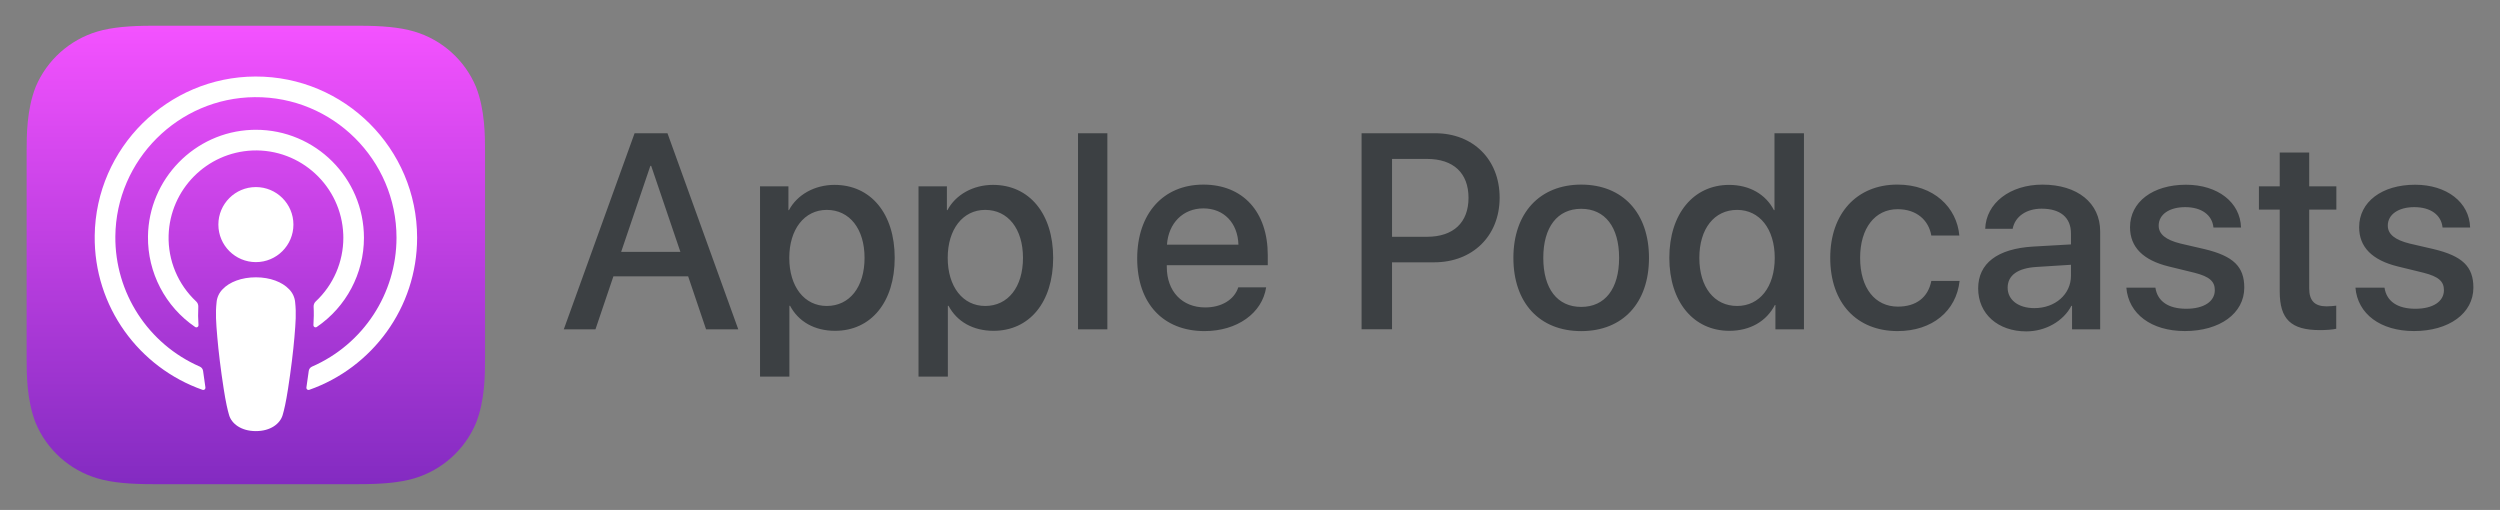
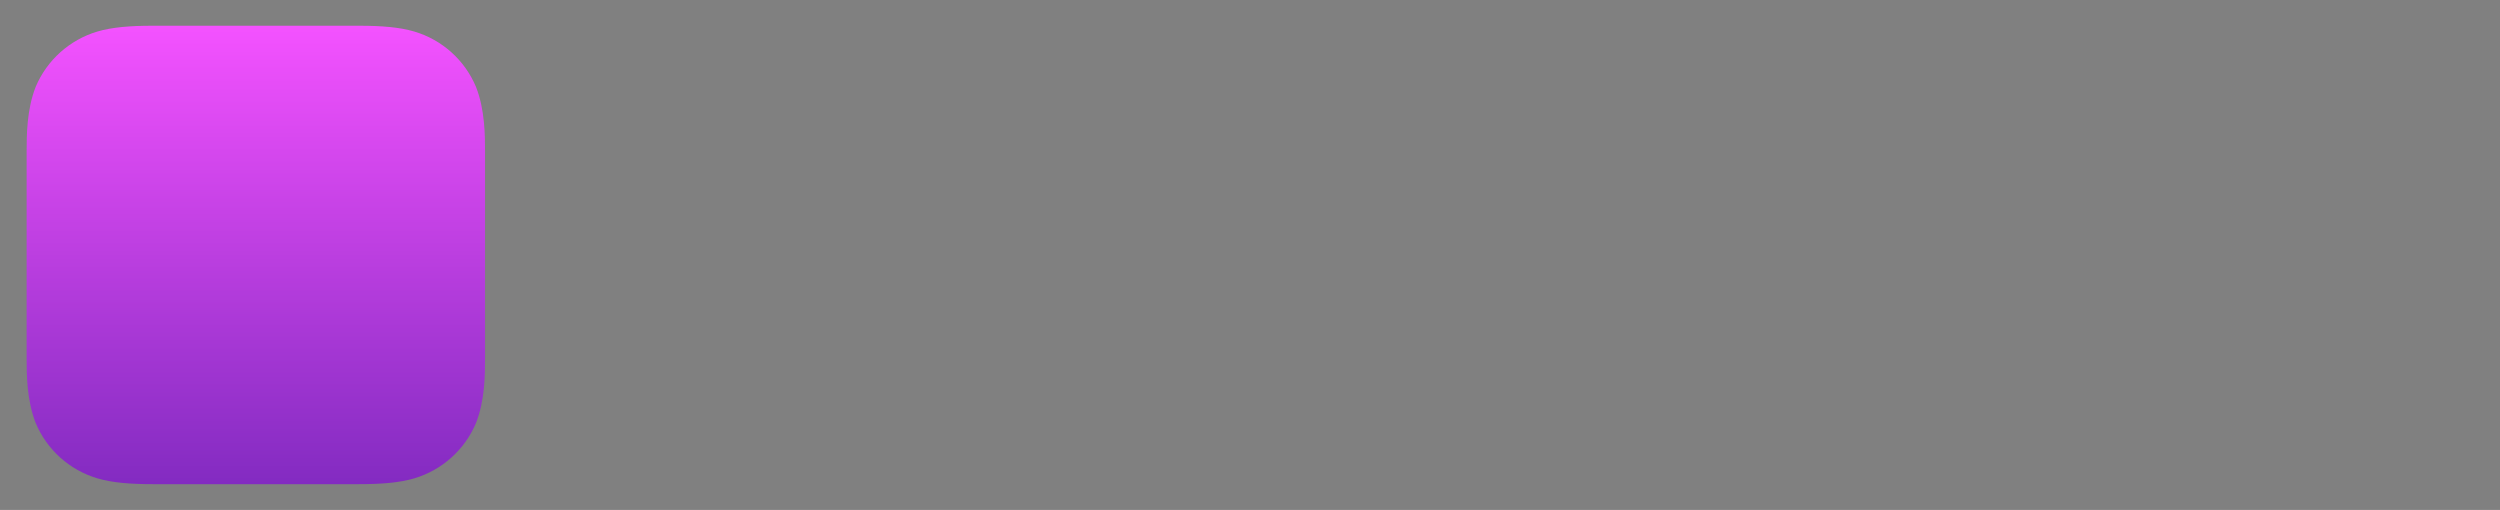
<svg xmlns="http://www.w3.org/2000/svg" id="Layer_1" x="0px" y="0px" viewBox="21.5 224.5 505 103" xml:space="preserve">
  <rect x="21.5" y="224.5" width="505" height="103" fill="#808080" stroke="none" />
  <g>
    <g>
-       <path fill="#3C4043" d="M160.505,280.317h-15.098l-3.623,10.705h-6.397l14.3-39.607h6.642l14.3,39.607h-6.505L160.505,280.317z    M146.971,275.379h11.968l-5.901-17.376h-0.165L146.971,275.379L146.971,275.379z M202.23,276.587   c0,8.975-4.806,14.738-12.051,14.738c-4.119,0-7.381-1.84-9.085-5.055h-0.137v14.301h-5.93v-38.43h5.736v4.806h0.107   c1.646-3.102,5.161-5.103,9.197-5.103C197.4,261.845,202.23,267.638,202.23,276.587L202.23,276.587z M196.14,276.587   c0-5.848-3.019-9.689-7.63-9.689c-4.528,0-7.576,3.925-7.576,9.689c0,5.818,3.048,9.719,7.576,9.719   C193.121,286.302,196.14,282.483,196.14,276.587z M234.239,276.587c0,8.975-4.805,14.738-12.05,14.738   c-4.119,0-7.382-1.84-9.085-5.055h-0.136v14.301h-5.93v-38.43h5.736v4.806h0.107c1.646-3.102,5.161-5.103,9.197-5.103   C229.405,261.845,234.239,267.638,234.239,276.587L234.239,276.587z M228.144,276.587c0-5.848-3.019-9.689-7.63-9.689   c-4.528,0-7.576,3.925-7.576,9.689c0,5.818,3.048,9.719,7.576,9.719C225.124,286.302,228.144,282.483,228.144,276.587z    M239.258,251.415h5.93v39.607h-5.93V251.415z M277.263,282.542c-0.795,5.243-5.902,8.838-12.436,8.838   c-8.399,0-13.614-5.629-13.614-14.656c0-9.057,5.244-14.934,13.365-14.934c7.99,0,13.01,5.488,13.01,14.246v2.031h-20.396v0.355   c0,4.94,3.102,8.18,7.767,8.18c3.292,0,5.872-1.563,6.67-4.061L277.263,282.542L277.263,282.542z M257.227,273.923h14.437   c-0.136-4.42-2.965-7.327-7.08-7.327C260.49,266.596,257.524,269.556,257.227,273.923L257.227,273.923z M311.387,251.415   c7.685,0,13.039,5.297,13.039,13.01c0,7.741-5.463,13.063-13.228,13.063h-8.511v13.53h-6.149v-39.605h14.85V251.415z    M302.685,272.331h7.057c5.351,0,8.397-2.882,8.397-7.877c0-4.996-3.048-7.85-8.369-7.85h-7.079v15.727H302.685L302.685,272.331z    M327.205,276.587c0-9.086,5.352-14.797,13.696-14.797c8.37,0,13.695,5.707,13.695,14.797c0,9.114-5.297,14.797-13.695,14.797   C332.502,291.384,327.205,285.696,327.205,276.587z M348.56,276.587c0-6.232-2.853-9.908-7.658-9.908   c-4.806,0-7.658,3.705-7.658,9.908c0,6.256,2.853,9.908,7.658,9.908C345.707,286.495,348.56,282.843,348.56,276.587z    M358.704,276.587c0-8.92,4.913-14.738,12.075-14.738c4.143,0,7.41,1.918,9.057,5.103h0.107v-15.536h5.955v39.606h-5.766v-4.911   h-0.107c-1.704,3.292-4.996,5.215-9.197,5.215C363.617,291.325,358.704,285.507,358.704,276.587L358.704,276.587z    M364.766,276.587c0,5.93,3.02,9.719,7.631,9.719c4.557,0,7.601-3.843,7.601-9.719c0-5.818-3.048-9.689-7.601-9.689   C367.785,266.893,364.766,270.71,364.766,276.587z M411.627,272.083c-0.521-3.047-2.911-5.326-6.807-5.326   c-4.558,0-7.576,3.816-7.576,9.826c0,6.148,3.048,9.854,7.63,9.854c3.681,0,6.096-1.84,6.753-5.186h5.711   c-0.661,6.066-5.517,10.128-12.518,10.128c-8.233,0-13.613-5.628-13.613-14.796c0-8.975,5.38-14.797,13.559-14.797   c7.411,0,12.022,4.665,12.519,10.293h-5.657v0.004H411.627z M421.089,282.761c0-5.049,3.871-8.014,11.064-8.453l7.683-0.438   v-2.196c0-3.267-2.166-5.021-5.93-5.021c-3.102,0-5.38,1.592-5.849,4.061h-5.545c0.165-5.16,4.995-8.92,11.559-8.92   c7.08,0,11.662,3.706,11.662,9.441v19.792h-5.679v-4.747h-0.137c-1.621,3.102-5.219,5.16-9.114,5.16   C425.068,291.437,421.089,287.892,421.089,282.761L421.089,282.761z M439.834,280.209v-2.225l-6.918,0.439   c-3.842,0.219-5.872,1.702-5.872,4.2c0,2.415,2.113,4.119,5.409,4.119C436.651,286.739,439.834,283.943,439.834,280.209   L439.834,280.209z M463.072,261.815c6.393,0,10.975,3.539,11.115,8.646h-5.57c-0.252-2.551-2.415-4.119-5.711-4.119   c-3.209,0-5.352,1.48-5.352,3.734c0,1.729,1.428,2.883,4.416,3.623l4.859,1.125c5.818,1.397,8.015,3.539,8.015,7.767   c0,5.215-4.941,8.782-11.997,8.782c-6.807,0-11.389-3.485-11.826-8.758h5.871c0.414,2.77,2.64,4.255,6.233,4.255   c3.54,0,5.768-1.456,5.768-3.759c0-1.787-1.1-2.746-4.118-3.517l-5.16-1.261c-5.215-1.266-7.851-3.925-7.851-7.932   C451.761,265.306,456.343,261.815,463.072,261.815L463.072,261.815z M487.958,255.314v6.831h5.488v4.694h-5.488v15.921   c0,2.473,1.101,3.623,3.516,3.623c0.604,0,1.564-0.084,1.947-0.138v4.664c-0.657,0.166-1.977,0.272-3.292,0.272   c-5.847,0-8.125-2.194-8.125-7.795v-16.549h-4.202v-4.694h4.202v-6.831L487.958,255.314L487.958,255.314z M509.35,261.815   c6.395,0,10.975,3.539,11.115,8.646h-5.569c-0.252-2.551-2.415-4.119-5.71-4.119c-3.21,0-5.352,1.48-5.352,3.734   c0,1.729,1.427,2.883,4.416,3.623l4.859,1.125c5.817,1.397,8.015,3.539,8.015,7.767c0,5.215-4.942,8.782-11.997,8.782   c-6.807,0-11.389-3.485-11.827-8.758h5.872c0.414,2.77,2.64,4.255,6.233,4.255c3.54,0,5.769-1.456,5.769-3.759   c0-1.787-1.1-2.746-4.118-3.517l-5.16-1.261c-5.216-1.266-7.85-3.925-7.85-7.932C498.04,265.306,502.622,261.815,509.35,261.815z" />
-     </g>
+       </g>
    <linearGradient id="SVGID_1_" gradientUnits="userSpaceOnUse" x1="4.153" y1="-0.486" x2="5.153" y2="-0.486" gradientTransform="matrix(0 92.603 -92.603 0 28.142 -154.892)">
      <stop offset="0" style="stop-color:#F452FF" />
      <stop offset="1" style="stop-color:#832BC1" />
    </linearGradient>
    <path fill="url(#SVGID_1_)" d="M117.65,309.961c-2.275,5.39-6.838,9.483-12.443,11.161c-2.973,0.881-6.633,1.18-11.19,1.18H52.346  c-4.557,0-8.217-0.299-11.19-1.18c-5.61-1.67-10.176-5.766-12.443-11.161c-1.815-4.606-1.836-9.834-1.836-13.126v-41.672  c0-3.292,0.017-8.519,1.832-13.125c2.275-5.391,6.838-9.483,12.443-11.162c2.974-0.881,6.633-1.178,11.19-1.178h41.672  c4.557,0,8.217,0.297,11.19,1.178c5.61,1.669,10.176,5.766,12.443,11.162c1.812,4.606,1.832,9.833,1.832,13.125v41.671  C119.482,300.127,119.461,305.354,117.65,309.961z" />
-     <path fill="none" d="M117.65,309.961c-2.275,5.39-6.838,9.483-12.443,11.161c-2.973,0.881-6.633,1.18-11.19,1.18H52.346  c-4.557,0-8.217-0.299-11.19-1.18c-5.61-1.67-10.176-5.766-12.443-11.161c-1.815-4.606-1.836-9.834-1.836-13.126v-41.672  c0-3.292,0.017-8.519,1.832-13.125c2.275-5.391,6.838-9.483,12.443-11.162c2.974-0.881,6.633-1.178,11.19-1.178h41.672  c4.557,0,8.217,0.297,11.19,1.178c5.61,1.669,10.176,5.766,12.443,11.162c1.812,4.606,1.832,9.833,1.832,13.125v41.671  C119.482,300.127,119.461,305.354,117.65,309.961z" />
-     <path fill="#FFFFFF" d="M79.895,282.925c-1.39-1.465-3.829-2.408-6.711-2.408c-2.882,0-5.322,0.94-6.712,2.408  c-0.712,0.715-1.148,1.66-1.228,2.666c-0.236,2.163-0.104,4.028,0.149,7.006c0.24,2.838,0.699,6.625,1.298,10.479  c0.426,2.742,0.773,4.224,1.087,5.285c0.509,1.717,2.419,3.222,5.405,3.222c2.985,0,4.892-1.501,5.405-3.222  c0.314-1.06,0.662-2.539,1.087-5.285c0.6-3.854,1.059-7.638,1.299-10.479c0.252-2.978,0.384-4.842,0.148-7.006  C81.043,284.585,80.608,283.64,79.895,282.925z M65.611,269.868c0,4.187,3.394,7.58,7.58,7.58c4.186,0,7.58-3.393,7.58-7.58  c0-4.186-3.394-7.58-7.58-7.58C69.005,262.288,65.611,265.682,65.611,269.868z M73.097,239.958  c-17.724,0.049-32.248,14.428-32.467,32.152c-0.178,14.357,8.986,26.64,21.785,31.139c0.229,0.08,0.479-0.04,0.559-0.27  c0.023-0.065,0.03-0.137,0.021-0.207c-0.17-1.115-0.327-2.232-0.472-3.336c-0.049-0.389-0.299-0.723-0.657-0.881  c-10.448-4.56-17.165-14.914-17.067-26.314c0.149-15.42,12.741-27.992,28.162-28.116c15.764-0.128,28.633,12.662,28.633,28.397  c-0.013,11.3-6.713,21.52-17.071,26.037c-0.358,0.158-0.608,0.492-0.658,0.881c-0.146,1.113-0.303,2.224-0.471,3.333  c-0.037,0.237,0.125,0.459,0.362,0.495c0.072,0.012,0.145,0.005,0.212-0.021c12.675-4.457,21.789-16.549,21.789-30.729  C105.757,254.535,91.098,239.908,73.097,239.958z M72.51,254.899c9.75-0.375,17.957,7.225,18.332,16.975  c0.008,0.219,0.013,0.439,0.013,0.658c0.002,4.875-2.018,9.531-5.579,12.861c-0.29,0.273-0.445,0.66-0.426,1.06  c0.066,1.211,0.042,2.39-0.037,3.717c-0.013,0.237,0.168,0.44,0.405,0.453c0.094,0.007,0.187-0.021,0.265-0.071  c5.964-4.061,9.534-10.808,9.536-18.023c-0.012-12.059-9.797-21.825-21.855-21.814c-0.274,0-0.549,0.006-0.823,0.017  c-11.542,0.446-20.805,9.962-20.95,21.516c-0.092,7.315,3.489,14.19,9.536,18.308c0.194,0.133,0.459,0.084,0.592-0.11  c0.054-0.079,0.08-0.175,0.074-0.271c-0.088-1.238-0.101-2.481-0.038-3.722c0.022-0.4-0.134-0.787-0.426-1.06  c-3.683-3.441-5.711-8.299-5.57-13.336C55.838,262.778,63.235,255.291,72.51,254.899z" />
+     <path fill="none" d="M117.65,309.961c-2.275,5.39-6.838,9.483-12.443,11.161c-2.973,0.881-6.633,1.18-11.19,1.18H52.346  c-4.557,0-8.217-0.299-11.19-1.18c-5.61-1.67-10.176-5.766-12.443-11.161c-1.815-4.606-1.836-9.834-1.836-13.126v-41.672  c0-3.292,0.017-8.519,1.832-13.125c2.275-5.391,6.838-9.483,12.443-11.162c2.974-0.881,6.633-1.178,11.19-1.178h41.672  c4.557,0,8.217,0.297,11.19,1.178c5.61,1.669,10.176,5.766,12.443,11.162c1.812,4.606,1.832,9.833,1.832,13.125v41.671  z" />
  </g>
</svg>